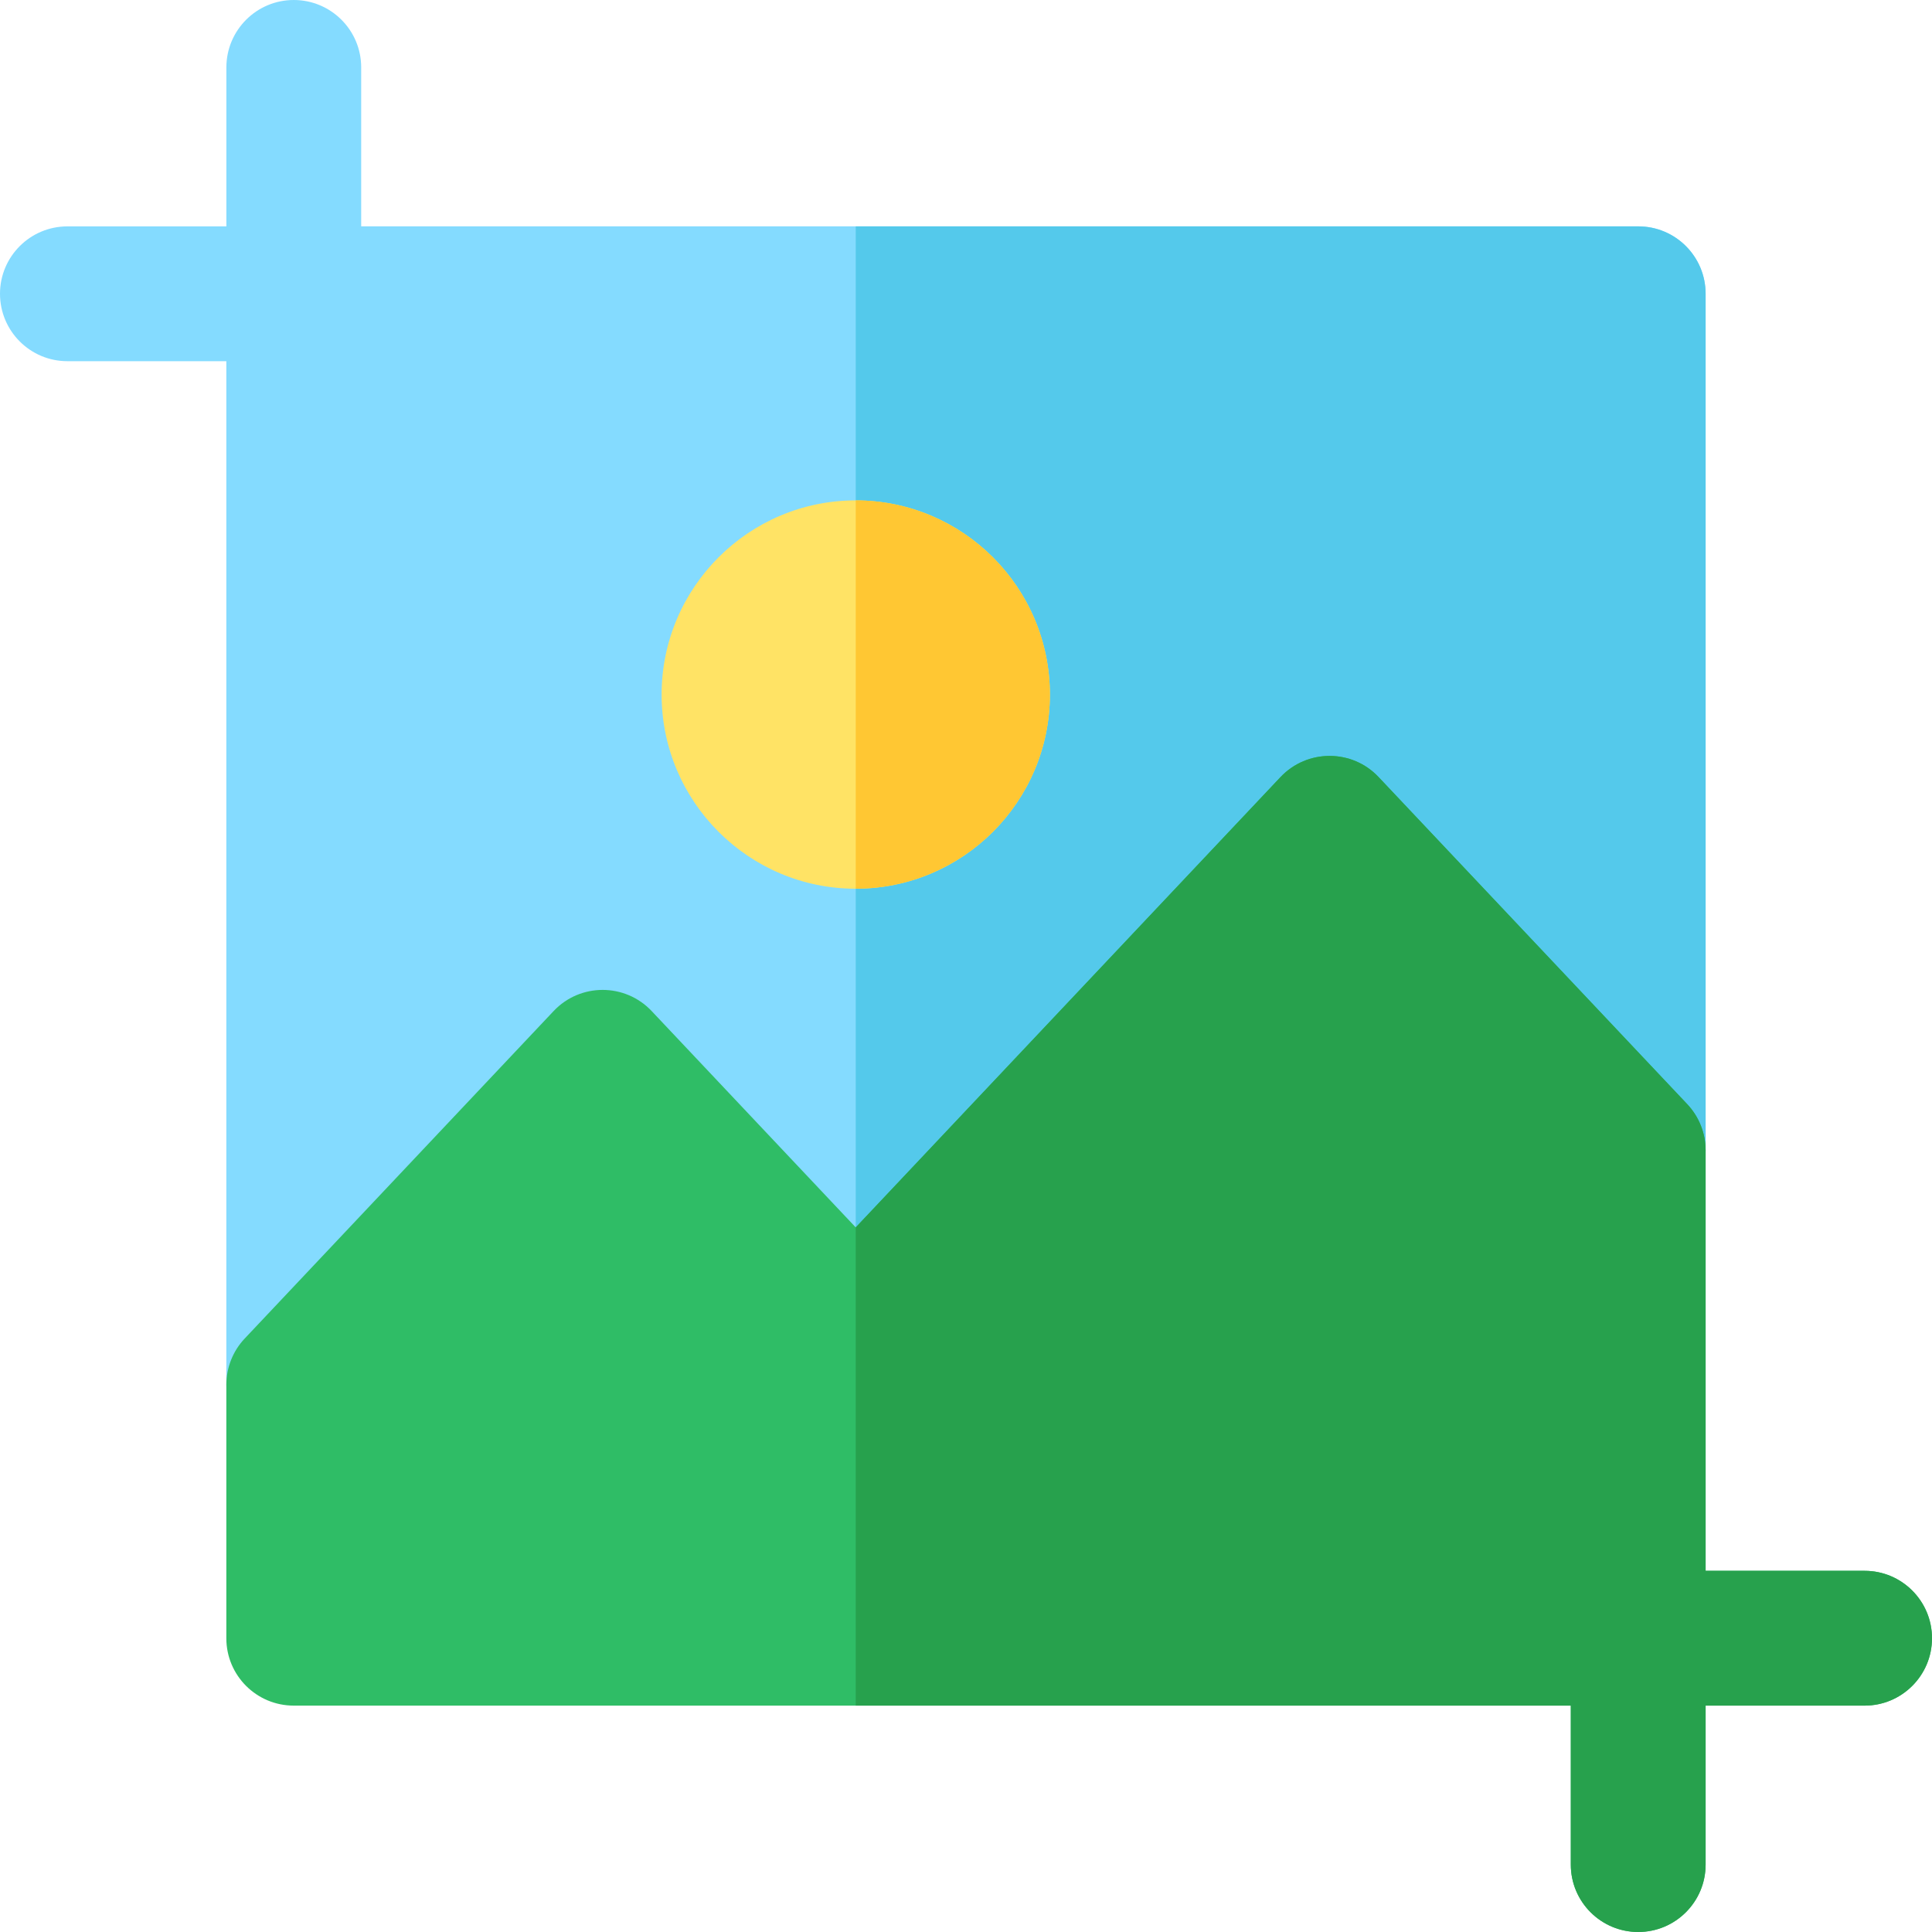
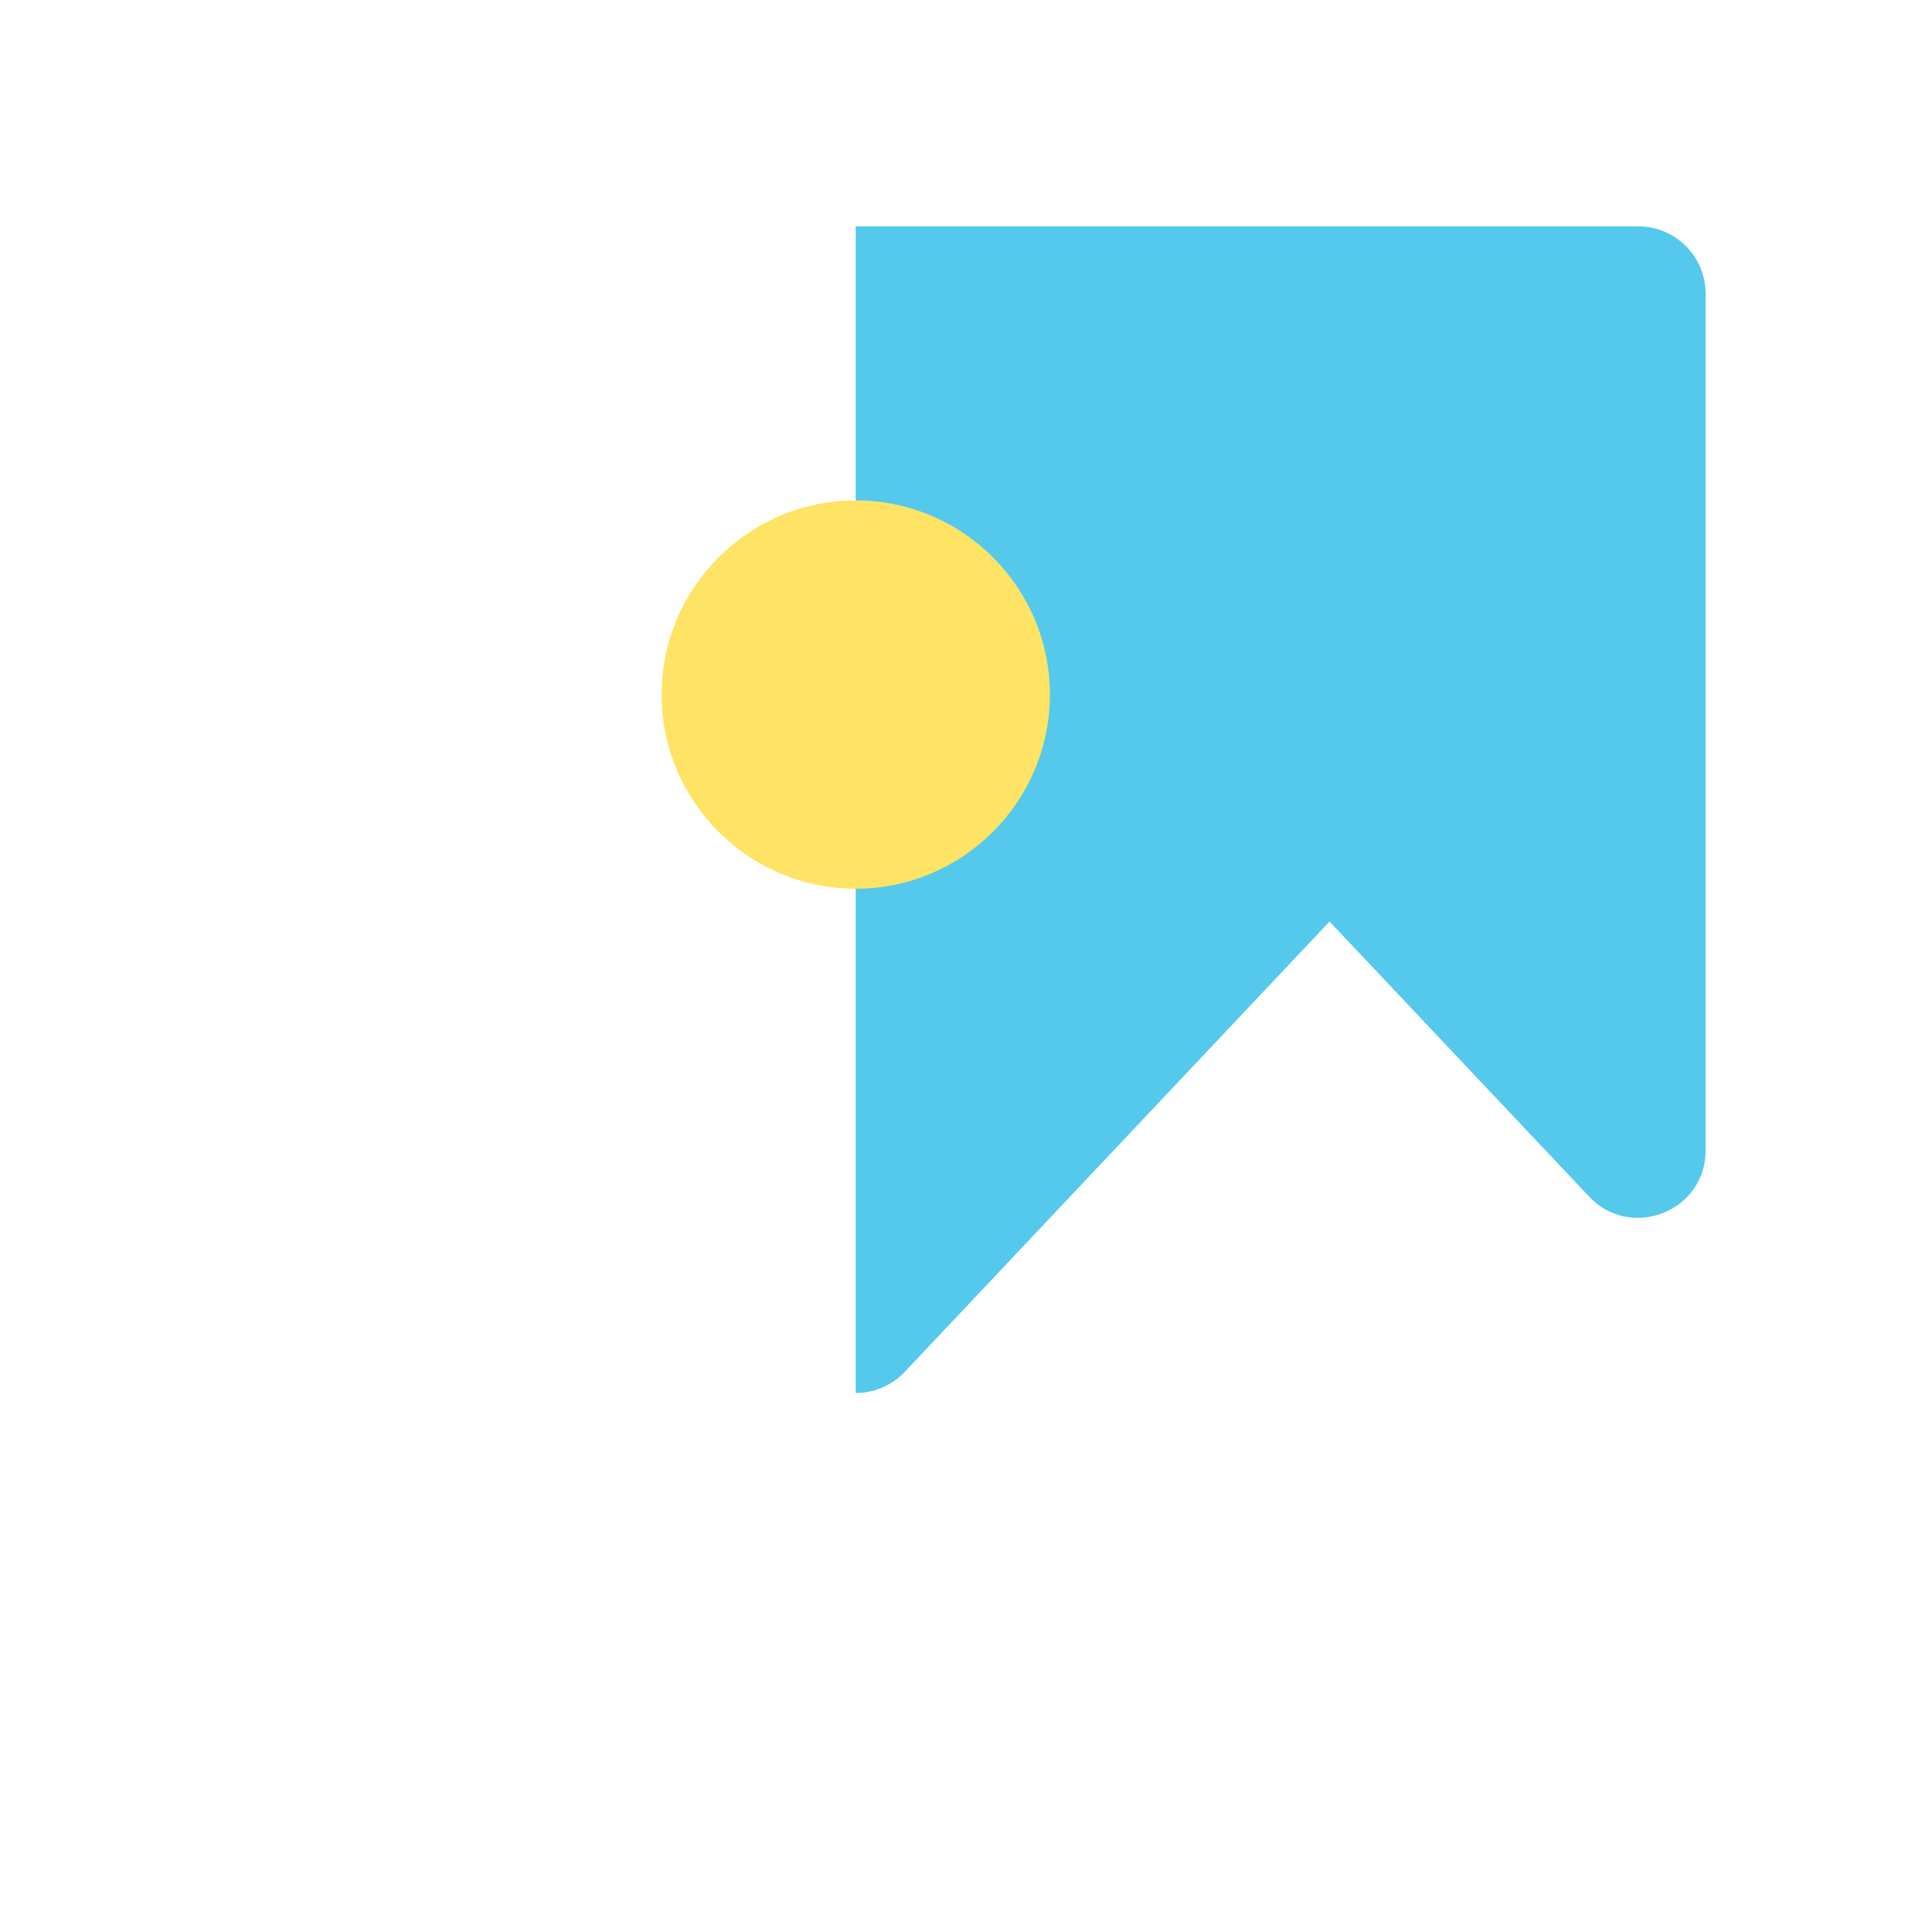
<svg xmlns="http://www.w3.org/2000/svg" width="40" height="40" viewBox="0 0 40 40" fill="none">
  <g clip-path="url(#clip0_3_159)">
-     <path d="M33.918 4.686H7.478V1.395C7.478 0.625 6.853 0 6.082 0C5.312 0 4.687 0.625 4.687 1.395V4.687H1.395C0.625 4.687 0 5.312 0 6.082C0 6.853 0.625 7.478 1.395 7.478H4.686V28.67C4.686 29.928 6.231 30.545 7.097 29.627L12.477 23.924L16.702 28.403C17.254 28.988 18.183 28.985 18.732 28.403L27.527 19.079L32.903 24.776C33.767 25.691 35.313 25.08 35.313 23.819V6.082C35.313 5.311 34.689 4.686 33.918 4.686Z" fill="#84DBFF" />
    <path d="M33.918 4.687H17.717V28.841C18.087 28.841 18.457 28.694 18.732 28.403L27.527 19.079L32.903 24.776C33.767 25.691 35.313 25.08 35.313 23.819V6.082C35.313 5.311 34.689 4.687 33.918 4.687Z" fill="#54C9EB" />
    <path d="M17.717 18.4C15.501 18.4 13.698 16.596 13.698 14.38C13.698 12.164 15.501 10.36 17.717 10.36C19.934 10.36 21.737 12.164 21.737 14.38C21.737 16.596 19.934 18.4 17.717 18.4Z" fill="#FFE365" />
-     <path d="M38.605 32.522H35.313V23.819C35.313 23.462 35.177 23.12 34.933 22.861L28.542 16.088C27.992 15.504 27.063 15.505 26.512 16.088L17.717 25.412L13.492 20.933C12.941 20.349 12.012 20.349 11.462 20.933L5.067 27.712C4.822 27.971 4.686 28.314 4.686 28.67V33.918C4.686 34.689 5.311 35.313 6.082 35.313H32.522V38.605C32.522 39.375 33.147 40 33.918 40C34.688 40 35.313 39.375 35.313 38.605V35.313H38.605C39.375 35.313 40 34.688 40 33.918C40 33.147 39.375 32.522 38.605 32.522Z" fill="#2FBD66" />
-     <path d="M38.605 32.522H35.313V23.819C35.313 23.462 35.177 23.12 34.933 22.861L28.542 16.088C27.992 15.504 27.063 15.505 26.512 16.088L17.717 25.412V35.313H32.522V38.605C32.522 39.375 33.147 40 33.918 40C34.688 40 35.313 39.375 35.313 38.605V35.313H38.605C39.375 35.313 40 34.688 40 33.918C40 33.147 39.375 32.522 38.605 32.522Z" fill="#27A14D" />
-     <path d="M17.717 10.36V18.399C19.934 18.399 21.737 16.596 21.737 14.38C21.737 12.164 19.934 10.36 17.717 10.36Z" fill="#FFC733" />
  </g>
  <defs>
    <clipPath id="clip0_3_159">
      <rect width="40" height="40" fill="white" />
    </clipPath>
  </defs>
</svg>